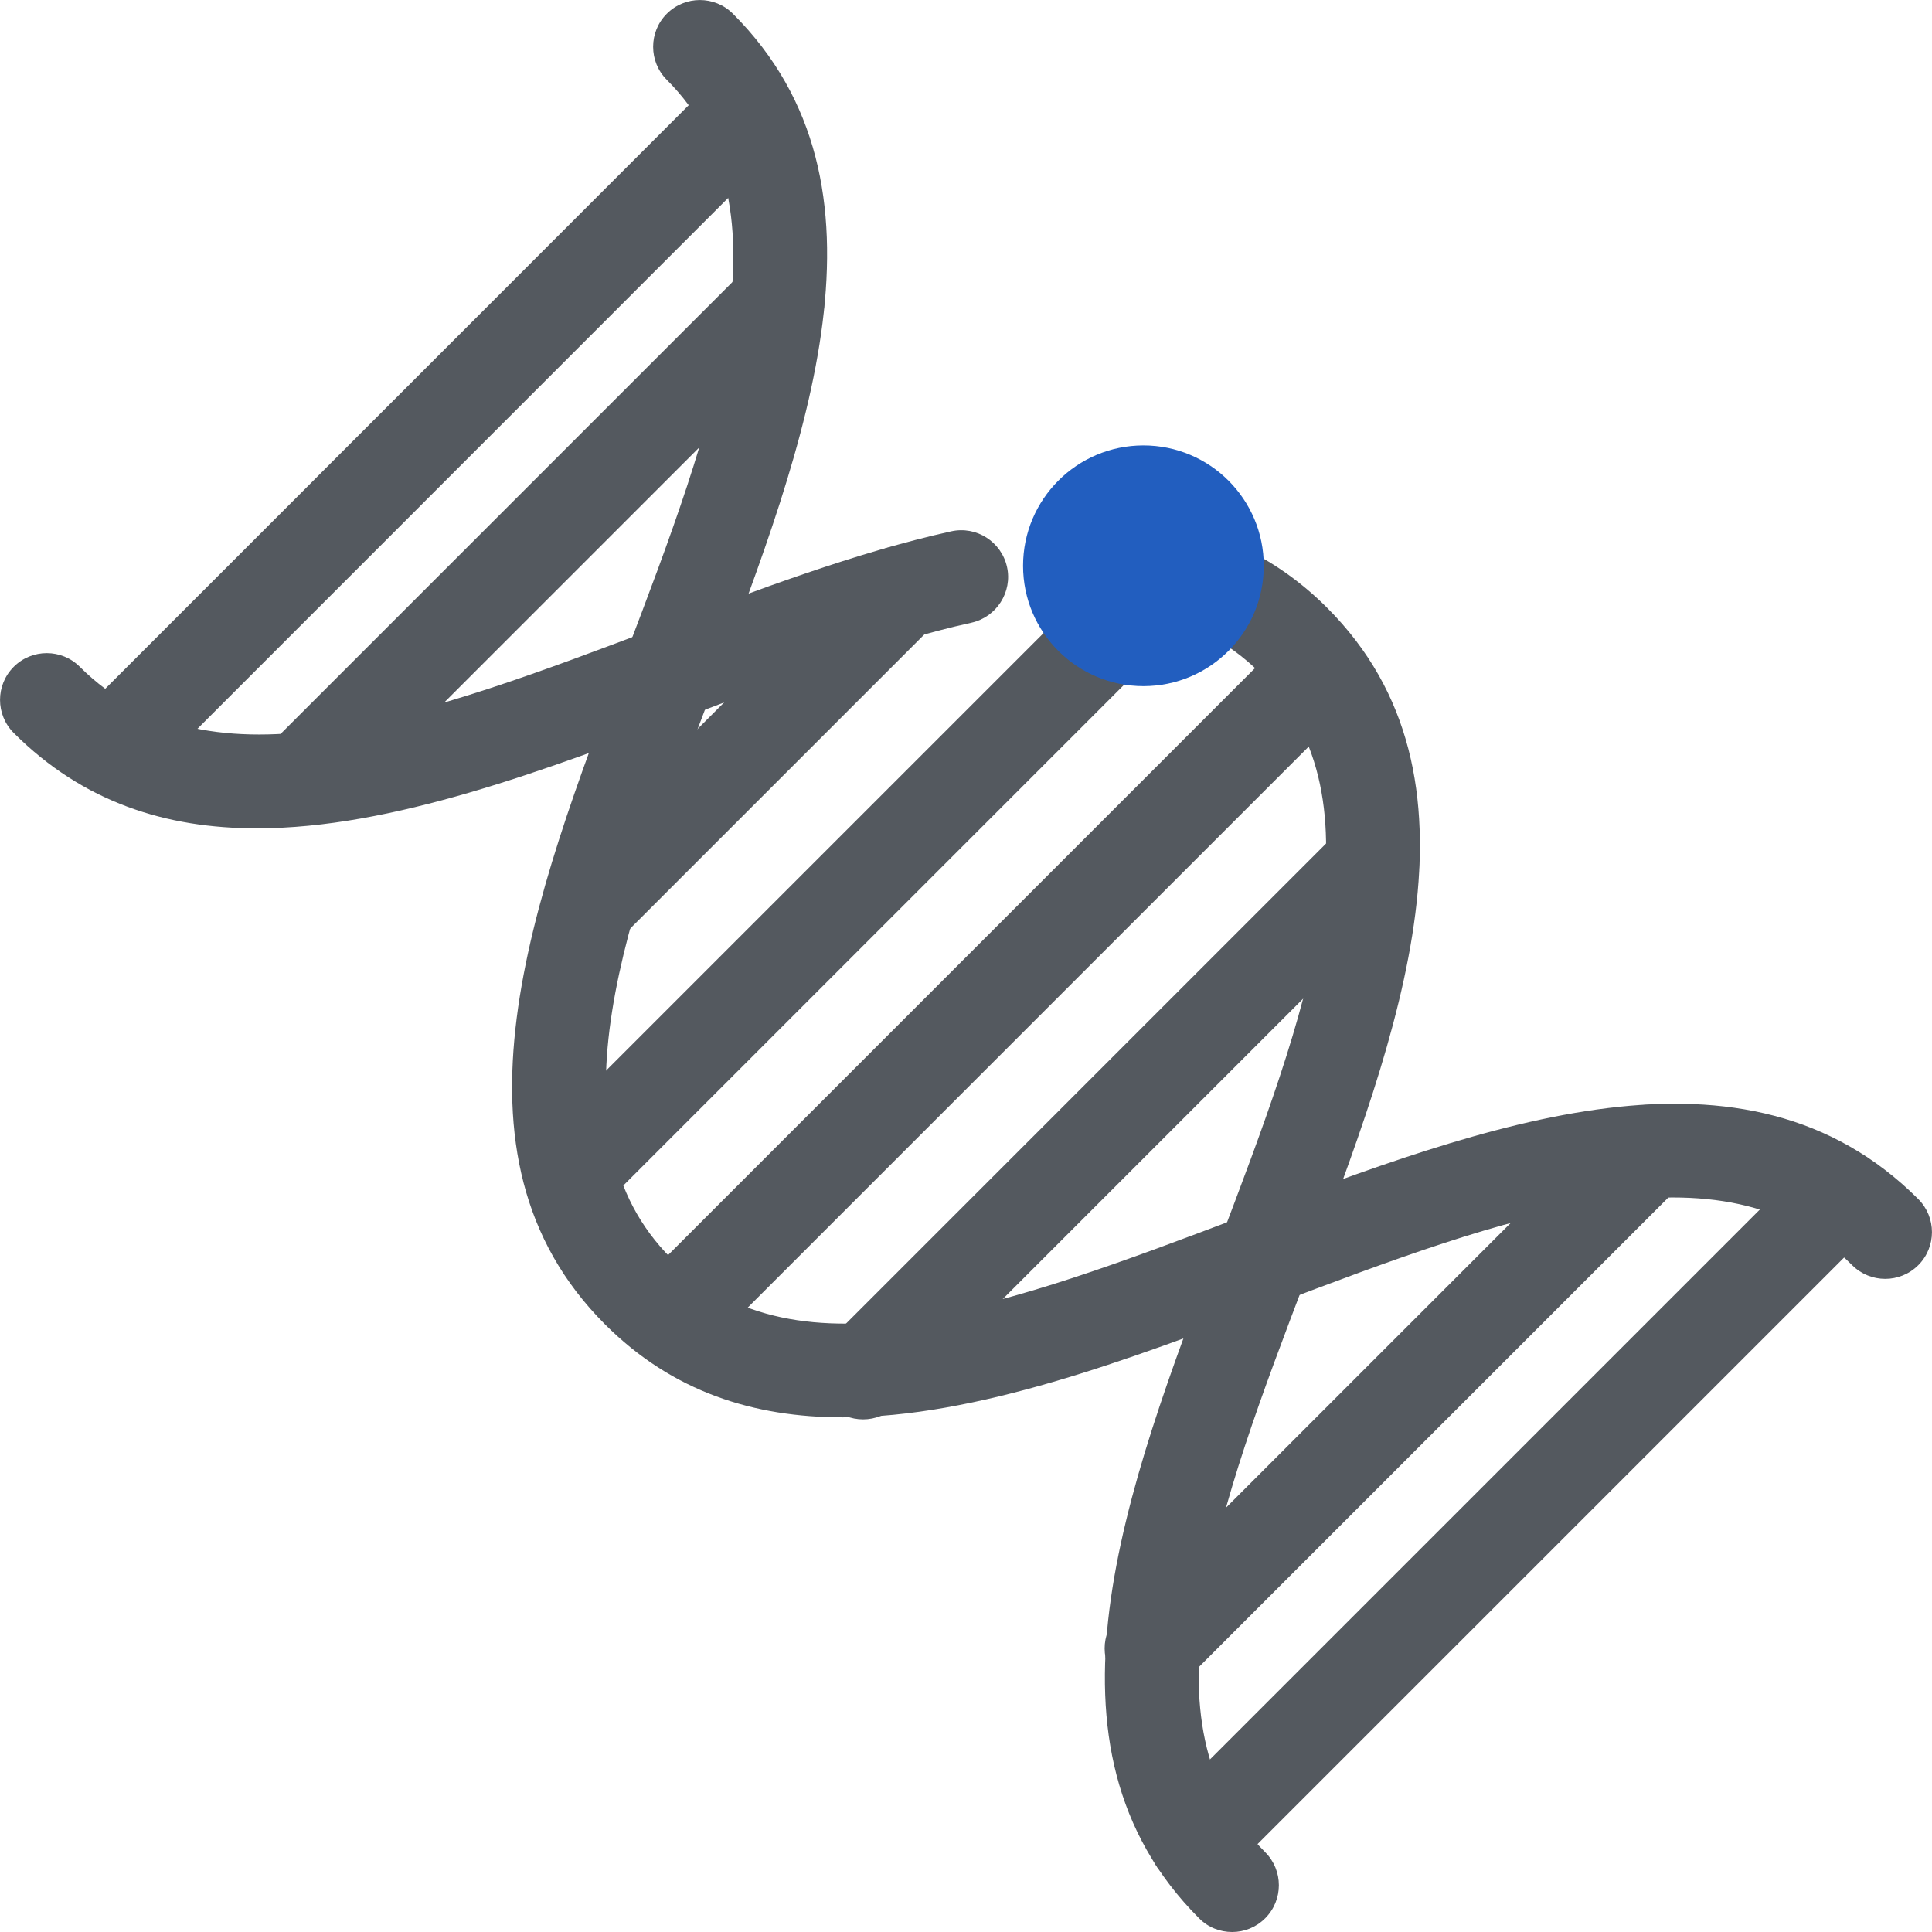
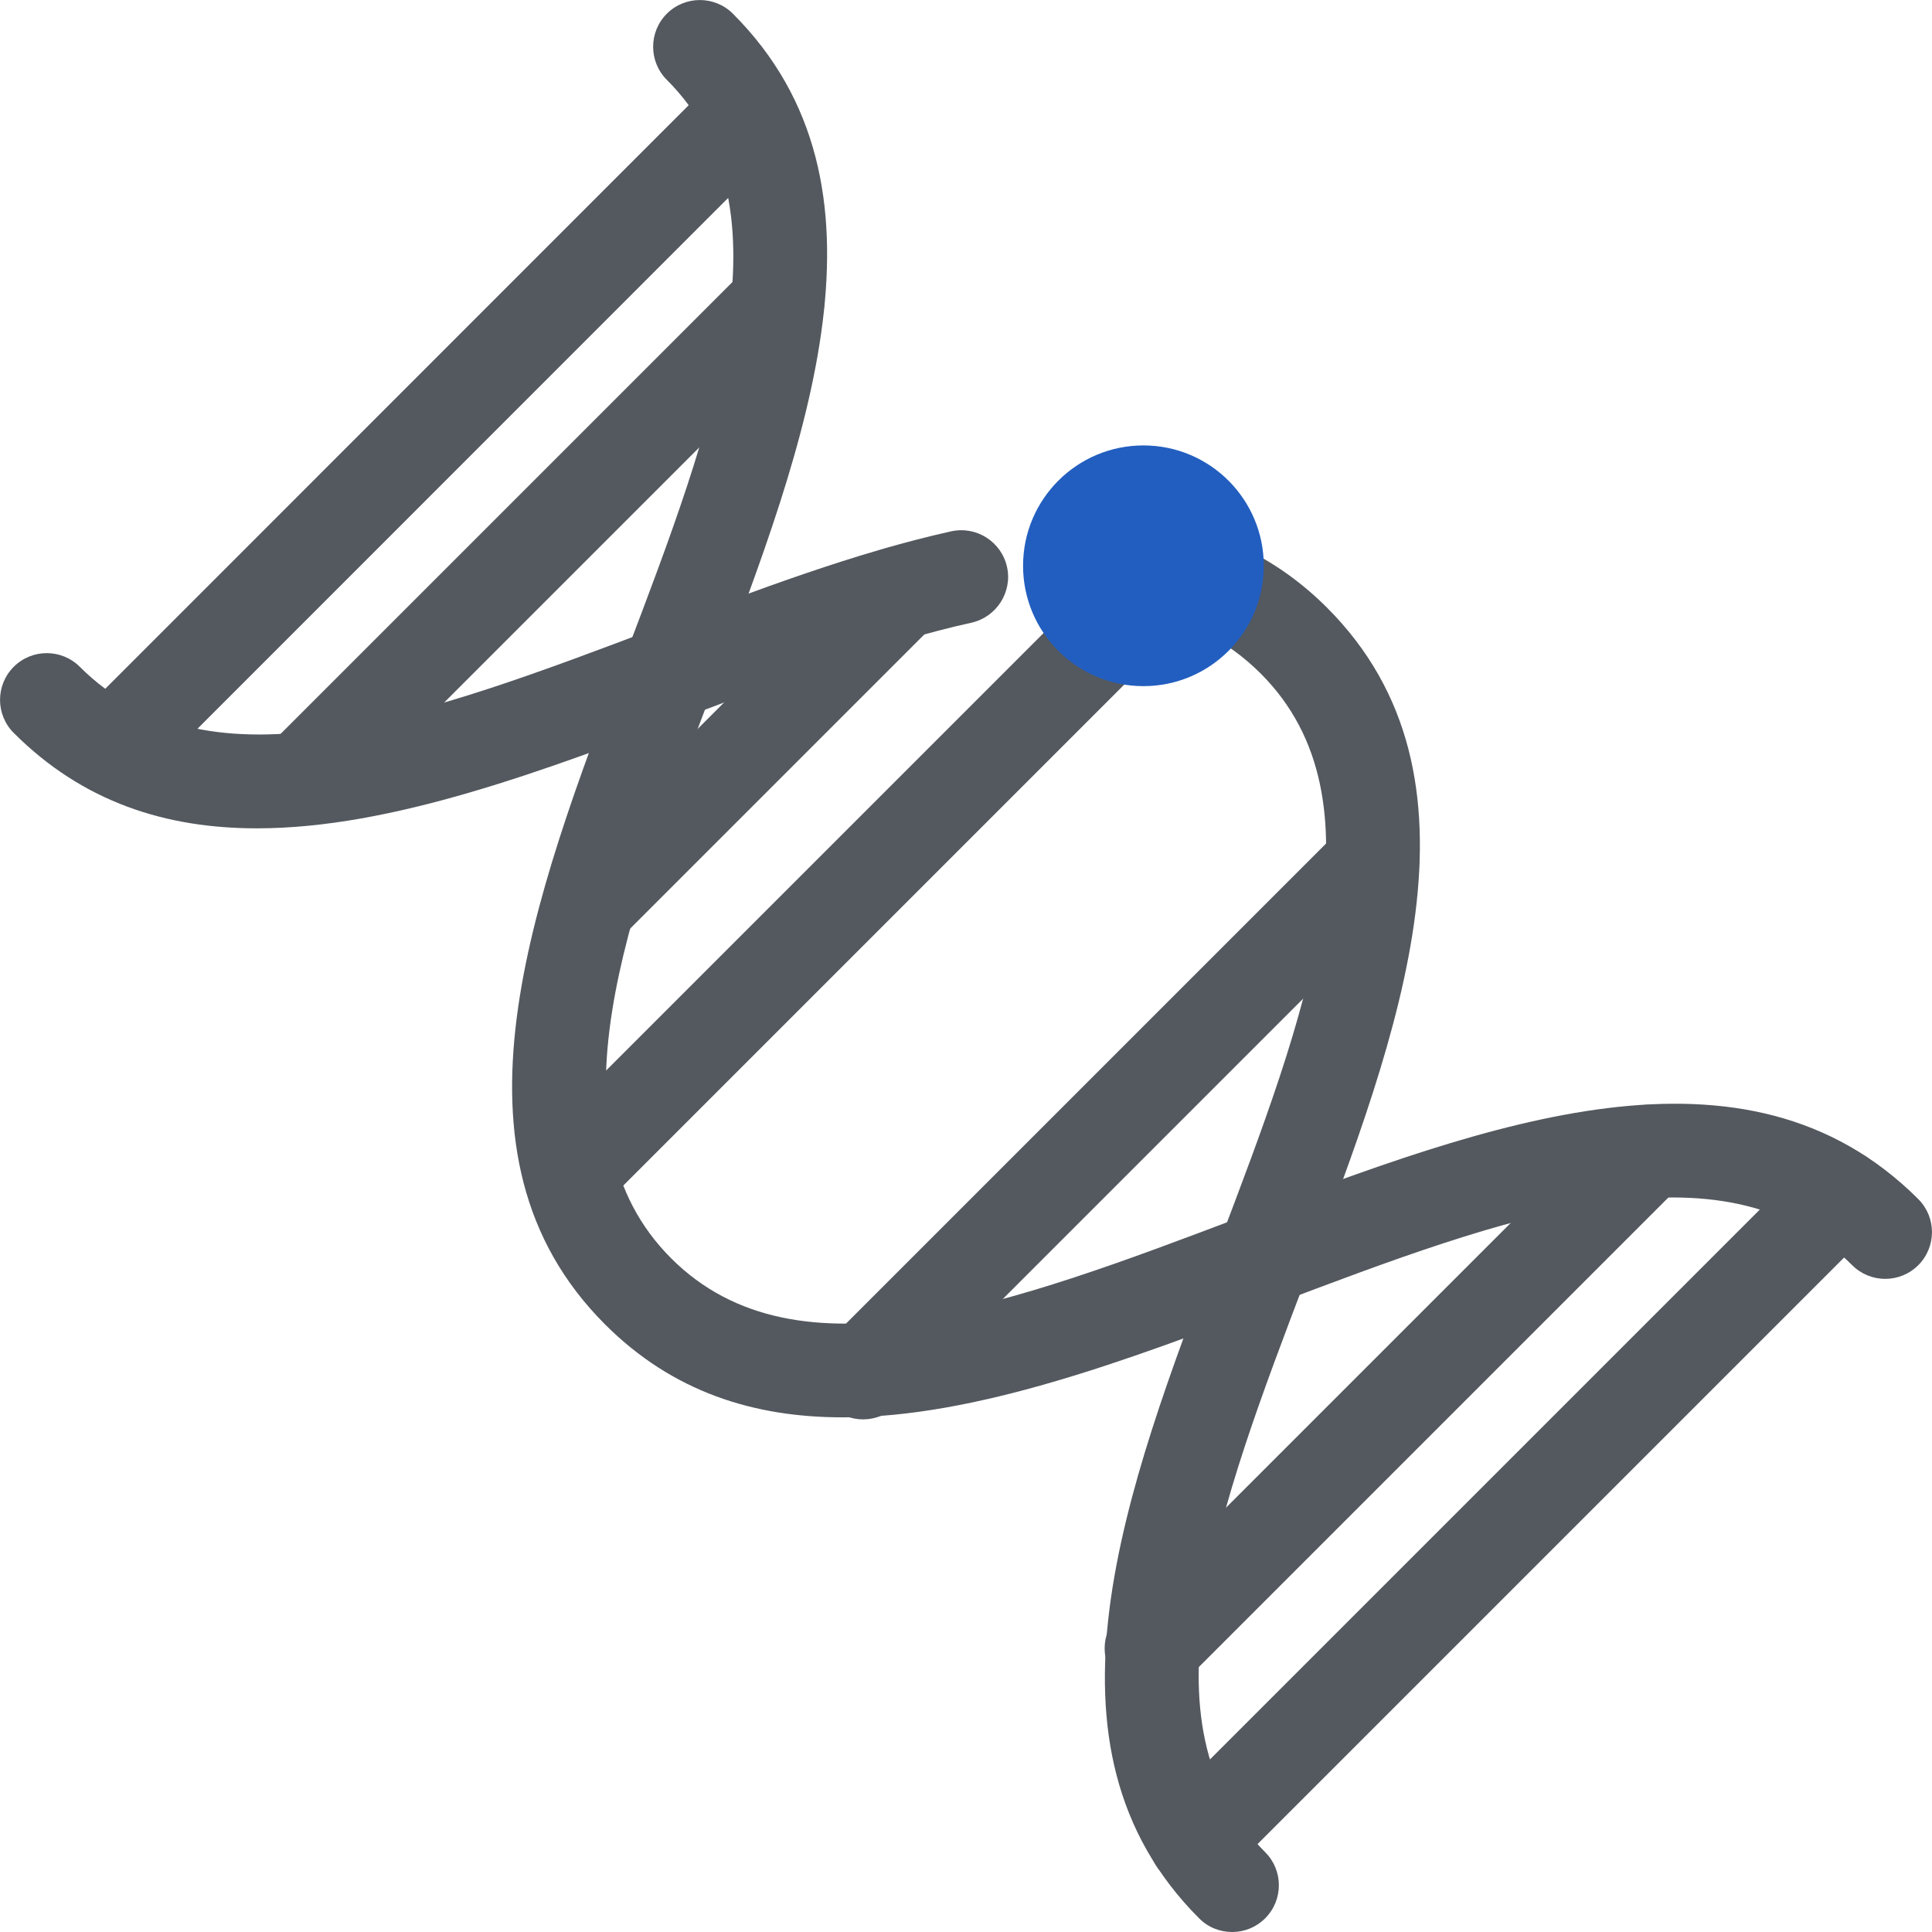
<svg xmlns="http://www.w3.org/2000/svg" id="Layer_2" data-name="Layer 2" viewBox="0 0 123.92 123.92">
  <defs>
    <style> .cls-1 { fill: #54595f; } .cls-2 { fill: #225ebf; } </style>
  </defs>
  <g id="Layer_1-2" data-name="Layer 1">
    <g>
      <path class="cls-1" d="M79.03,123.92c-.77,0-1.54-.29-2.12-.88-11-11-4.76-27.4,1.27-43.26,5.56-14.63,10.82-28.44,2.69-36.57-2.18-2.18-4.79-3.48-7.98-3.96-1.64-.25-2.76-1.78-2.51-3.42.25-1.64,1.79-2.77,3.42-2.51,4.43.68,8.24,2.58,11.31,5.65,10.88,10.88,4.68,27.18-1.32,42.95-5.6,14.72-10.89,28.63-2.64,36.88,1.17,1.17,1.17,3.07,0,4.24-.59.59-1.35.88-2.12.88Z" />
      <path class="cls-1" d="M16.47,53.13c-5.81,0-11.13-1.66-15.59-6.12-1.17-1.17-1.17-3.07,0-4.24s3.07-1.17,4.24,0c8.35,8.35,22.33,3.06,37.12-2.54,6.25-2.37,12.71-4.81,18.77-6.15,1.62-.36,3.22.67,3.58,2.28s-.67,3.22-2.28,3.58c-5.63,1.24-11.89,3.61-17.93,5.9-9.53,3.61-19.25,7.29-27.89,7.29Z" />
      <path class="cls-1" d="M54.05,90.91c-5.69,0-10.9-1.62-15.24-5.96-10.88-10.88-4.68-27.18,1.32-42.95,5.6-14.72,10.89-28.63,2.64-36.88-1.17-1.17-1.17-3.07,0-4.24,1.17-1.17,3.07-1.17,4.24,0,11,11,4.76,27.4-1.27,43.26-5.56,14.63-10.82,28.44-2.69,36.57,8.11,8.11,21.9,2.89,36.5-2.63,15.92-6.03,32.39-12.26,43.49-1.17,1.17,1.17,1.17,3.07,0,4.24-1.17,1.17-3.07,1.17-4.24,0-8.35-8.35-22.33-3.06-37.12,2.54-9.44,3.58-19.08,7.22-27.63,7.22Z" />
      <path class="cls-1" d="M7.18,50.99c-.77,0-1.54-.29-2.12-.88-1.17-1.17-1.17-3.07,0-4.24L45.85,5.07c1.17-1.17,3.07-1.17,4.24,0,1.17,1.17,1.17,3.07,0,4.24L9.3,50.11c-.59.59-1.35.88-2.12.88Z" />
      <path class="cls-1" d="M19.43,52.88c-.77,0-1.54-.29-2.12-.88-1.17-1.17-1.17-3.07,0-4.24l30.44-30.44c1.17-1.17,3.07-1.17,4.24,0,1.17,1.17,1.17,3.07,0,4.24l-30.44,30.44c-.59.59-1.35.88-2.12.88Z" />
      <path class="cls-1" d="M38.01,60.73c-.77,0-1.54-.29-2.12-.88-1.17-1.17-1.17-3.07,0-4.24l19.71-19.71c1.17-1.17,3.07-1.17,4.24,0,1.17,1.17,1.17,3.07,0,4.24l-19.71,19.71c-.59.59-1.35.88-2.12.88Z" />
      <g>
        <line class="cls-2" x1="36.64" y1="75.14" x2="75.13" y2="36.65" />
        <path class="cls-1" d="M36.64,78.14c-.77,0-1.54-.29-2.12-.88-1.17-1.17-1.17-3.07,0-4.24l38.49-38.49c1.17-1.17,3.07-1.17,4.24,0s1.17,3.07,0,4.24l-38.49,38.49c-.59.59-1.35.88-2.12.88Z" />
      </g>
-       <path class="cls-1" d="M43.39,87.2c-.77,0-1.54-.29-2.12-.88-1.17-1.17-1.17-3.07,0-4.24l40.8-40.8c1.17-1.17,3.07-1.17,4.24,0,1.17,1.17,1.17,3.07,0,4.24l-40.8,40.8c-.59.59-1.35.88-2.12.88Z" />
      <path class="cls-1" d="M55.36,91.04c-.77,0-1.54-.29-2.12-.88-1.17-1.17-1.17-3.07,0-4.24l32.67-32.67c1.17-1.17,3.07-1.17,4.24,0s1.17,3.07,0,4.24l-32.67,32.67c-.59.59-1.35.88-2.12.88Z" />
      <path class="cls-1" d="M73.85,108.73c-.77,0-1.54-.29-2.12-.88-1.17-1.17-1.17-3.07,0-4.24l31.87-31.87c1.17-1.17,3.07-1.17,4.24,0s1.17,3.07,0,4.24l-31.87,31.87c-.59.59-1.35.88-2.12.88Z" />
      <path class="cls-1" d="M76.67,121.03c-.77,0-1.54-.29-2.12-.88-1.17-1.17-1.17-3.07,0-4.24l41.35-41.35c1.17-1.17,3.07-1.17,4.24,0,1.17,1.17,1.17,3.07,0,4.24l-41.35,41.35c-.59.59-1.35.88-2.12.88Z" />
      <circle class="cls-2" cx="73.34" cy="36.29" r="7.72" />
    </g>
  </g>
</svg>